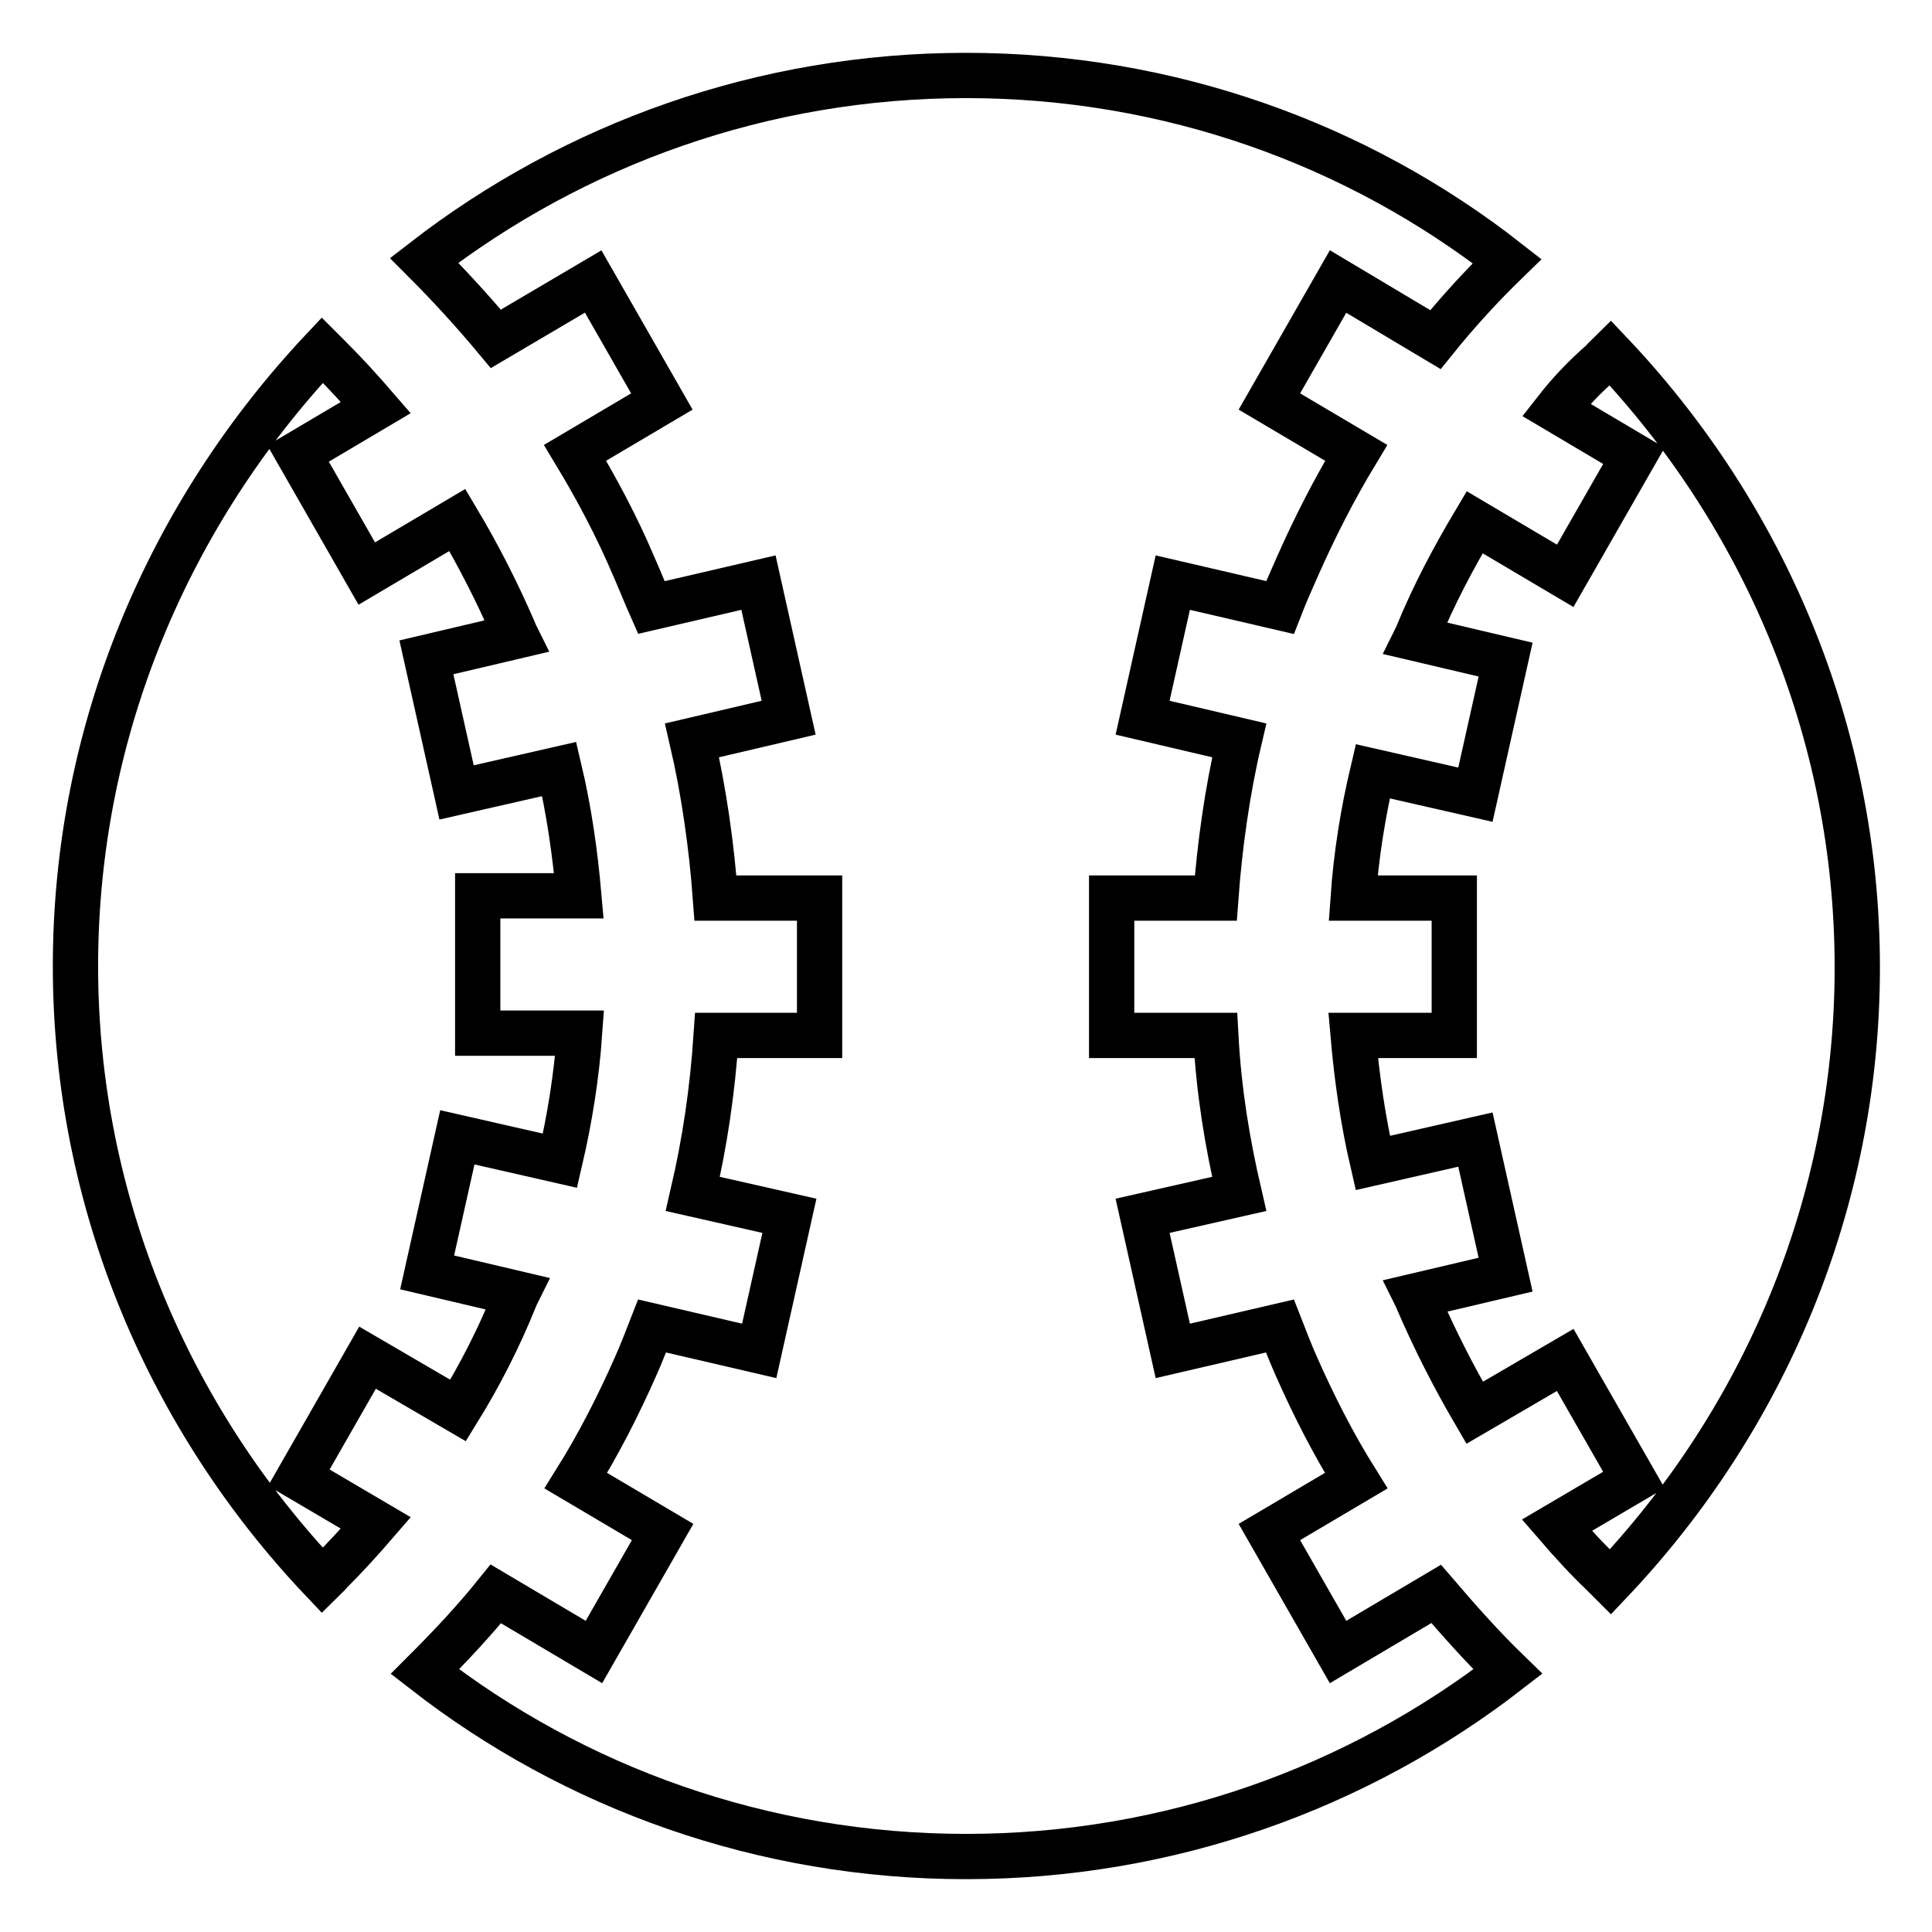
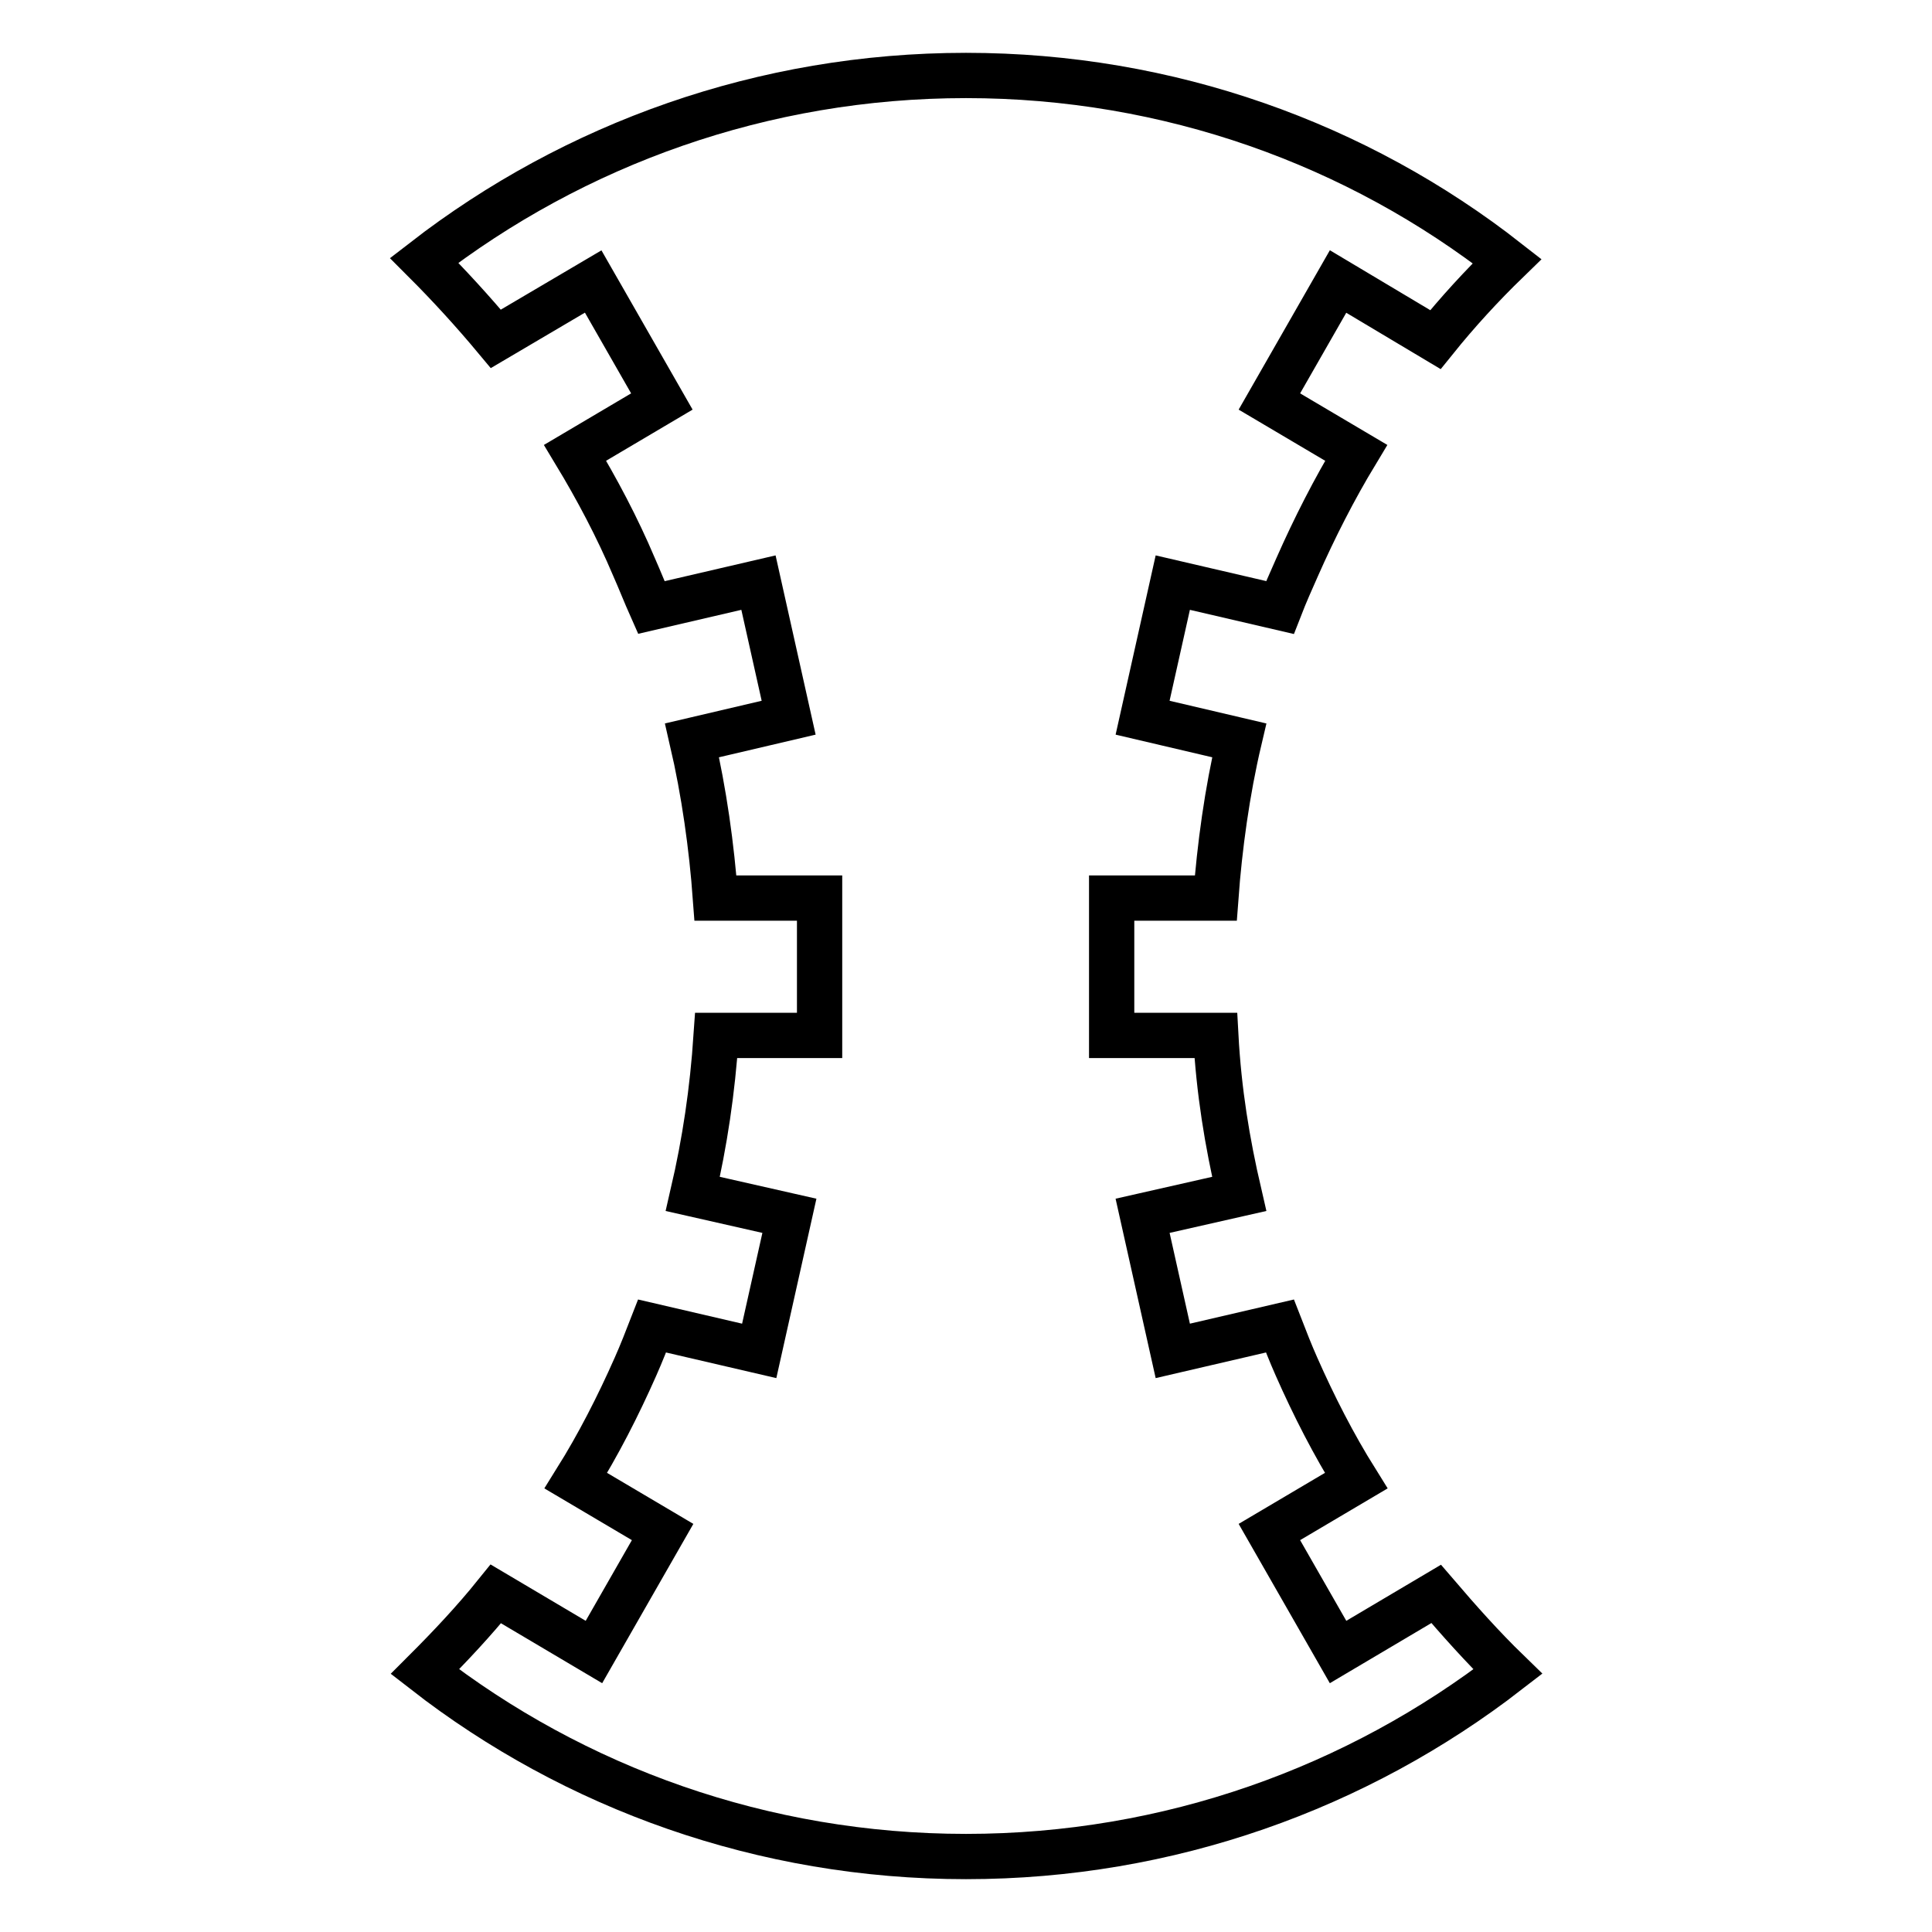
<svg xmlns="http://www.w3.org/2000/svg" version="1.1" x="0px" y="0px" viewBox="0 0 256 256" enable-background="new 0 0 256 256" xml:space="preserve">
  <g>
    <path stroke-width="6" fill-opacity="0" stroke="#000000" d="M190.3,211.2l-13,7.7l-9.1-15.9l11.5-6.8c-3-4.8-5.6-9.9-7.9-15.1c-0.8-1.8-1.5-3.6-2.2-5.4l-14.2,3.3 l-4-17.9l12.8-2.9c-1.6-6.9-2.7-13.6-3.1-21h-13.8v-18.2h13.8c0.5-6.8,1.5-14.1,3.1-20.9l-12.8-3l4-17.9l14.2,3.3 c0.7-1.8,1.5-3.6,2.3-5.4c2.3-5.2,4.9-10.3,7.8-15.1l-11.5-6.8l9.1-15.9l12.9,7.7c2.9-3.6,6.1-7.1,9.5-10.4 C179.9,19.1,154.9,10,128,10s-51.9,9.1-71.8,24.5c3.3,3.3,6.5,6.8,9.5,10.4l12.9-7.6l9.1,15.9l-11.5,6.8c2.9,4.8,5.6,9.9,7.8,15.1 c0.8,1.8,1.5,3.6,2.3,5.4l14.2-3.3l4,17.9l-12.8,3c1.6,6.9,2.6,14.1,3.1,20.9h13.8v18.2H94.9c-0.5,7.4-1.5,14.1-3.1,21l12.8,2.9 l-4,17.9l-14.2-3.3c-0.7,1.8-1.4,3.6-2.2,5.4c-2.3,5.2-4.9,10.3-7.9,15.1l11.5,6.8l-9.1,15.9l-13-7.7c-2.9,3.6-6.1,7-9.4,10.3 C76.1,236.9,101.1,246,128,246s51.9-9.1,71.8-24.5C196.4,218.2,193.3,214.7,190.3,211.2L190.3,211.2z" />
-     <path stroke-width="6" fill-opacity="0" stroke="#000000" d="M206.2,54.3l10.3,6.1l-9.1,15.9l-12-7.1c-2.8,4.7-5.4,9.6-7.5,14.7c-0.1,0.2-0.2,0.5-0.3,0.7l11.9,2.8 l-4,17.9l-13.6-3.1c-1.3,5.5-2.2,11.1-2.6,16.8h13.4v18.2h-13.4c0.5,5.7,1.3,11.3,2.6,16.9l13.6-3.1l4,17.9l-11.9,2.8 c0.1,0.2,0.2,0.5,0.3,0.7c2.2,5.1,4.7,10,7.5,14.8l12-7l9.1,15.9l-10.2,6c1.9,2.2,3.9,4.4,6,6.4l1.1,1.1 c20.2-21.3,32.7-50,32.7-81.4c0-31.4-12.5-60.1-32.7-81.4c-0.4,0.4-0.8,0.7-1.1,1.1C210,49.9,208,52,206.2,54.3z M49.8,201.8 l-10.2-6l9.1-15.9l12,7c2.9-4.7,5.4-9.6,7.5-14.8c0.1-0.2,0.2-0.5,0.3-0.7l-11.9-2.8l4-17.9l13.6,3.1c1.3-5.6,2.2-11.2,2.6-16.9 H63.3v-18.2h13.4c-0.5-5.7-1.3-11.3-2.6-16.8l-13.6,3.1l-4-17.9l11.9-2.8c-0.1-0.2-0.2-0.5-0.3-0.7c-2.2-5.1-4.7-10-7.5-14.7 l-12,7.1l-9.1-15.9l10.3-6.1c-1.9-2.2-3.9-4.4-6-6.5l-1.1-1.1C22.5,67.9,10,96.6,10,128c0,31.4,12.5,60.1,32.7,81.4 c0.4-0.4,0.8-0.7,1.1-1.1C45.9,206.2,47.9,204,49.8,201.8z" />
  </g>
</svg>